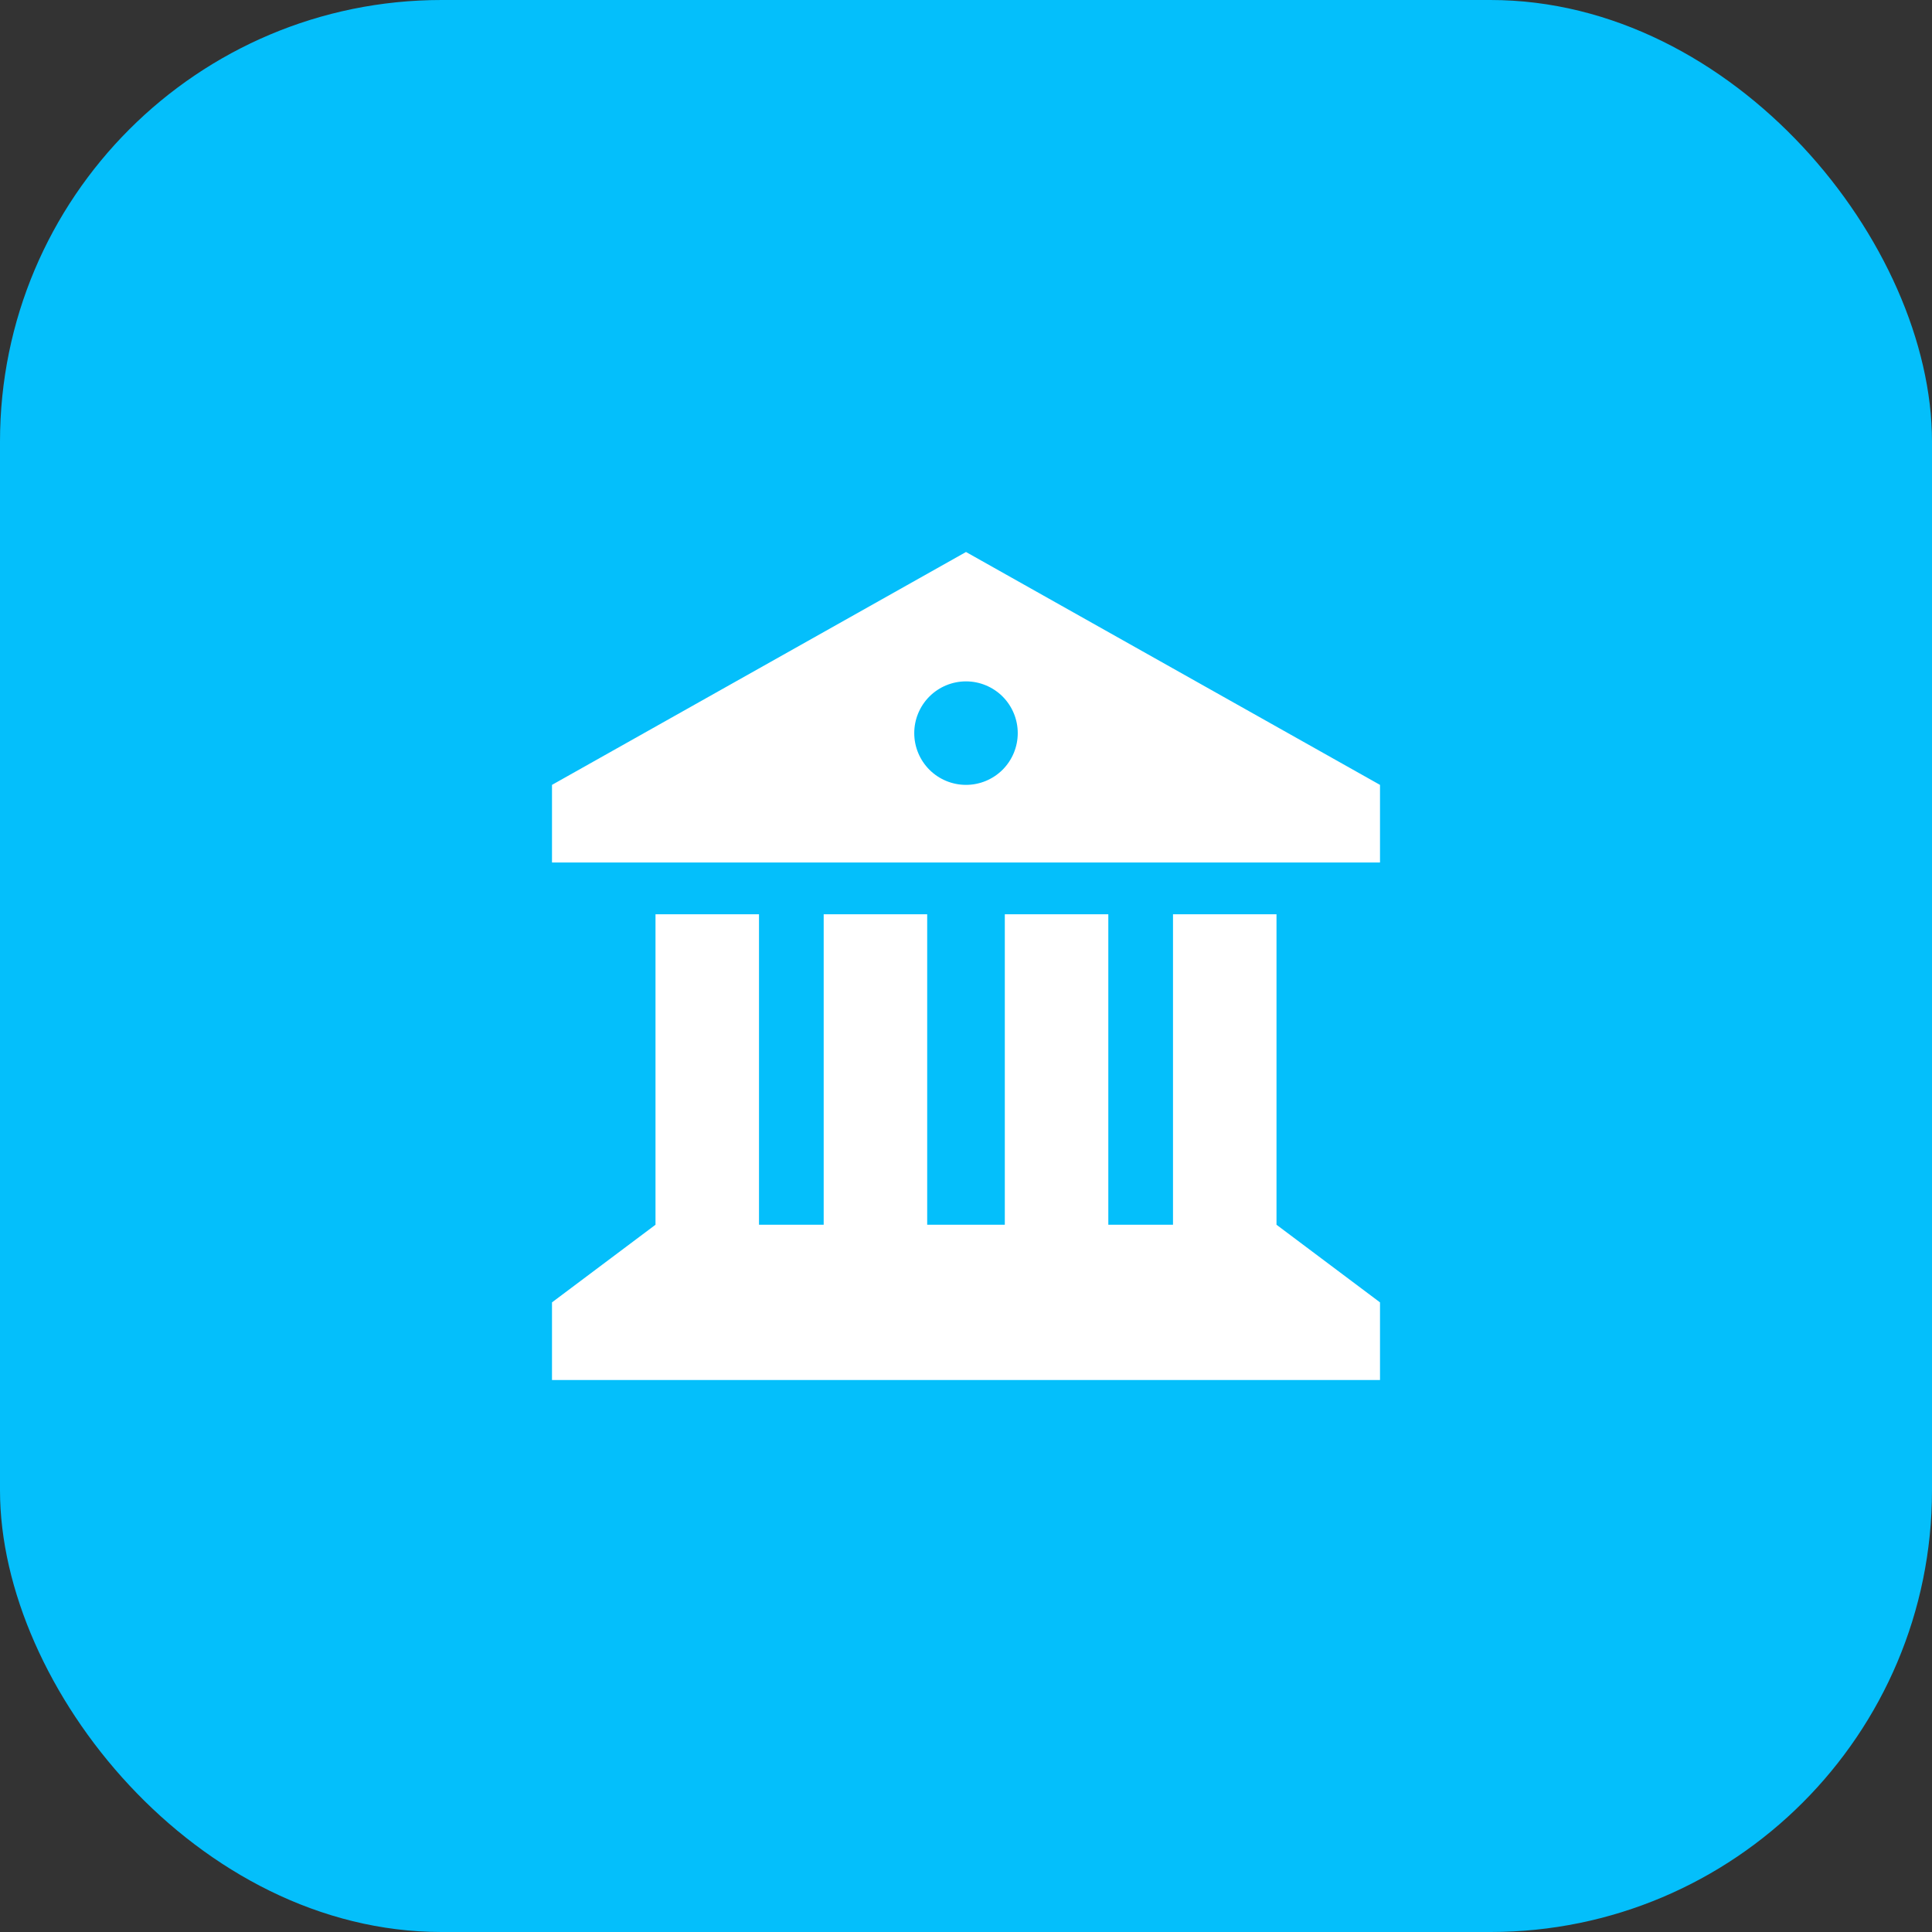
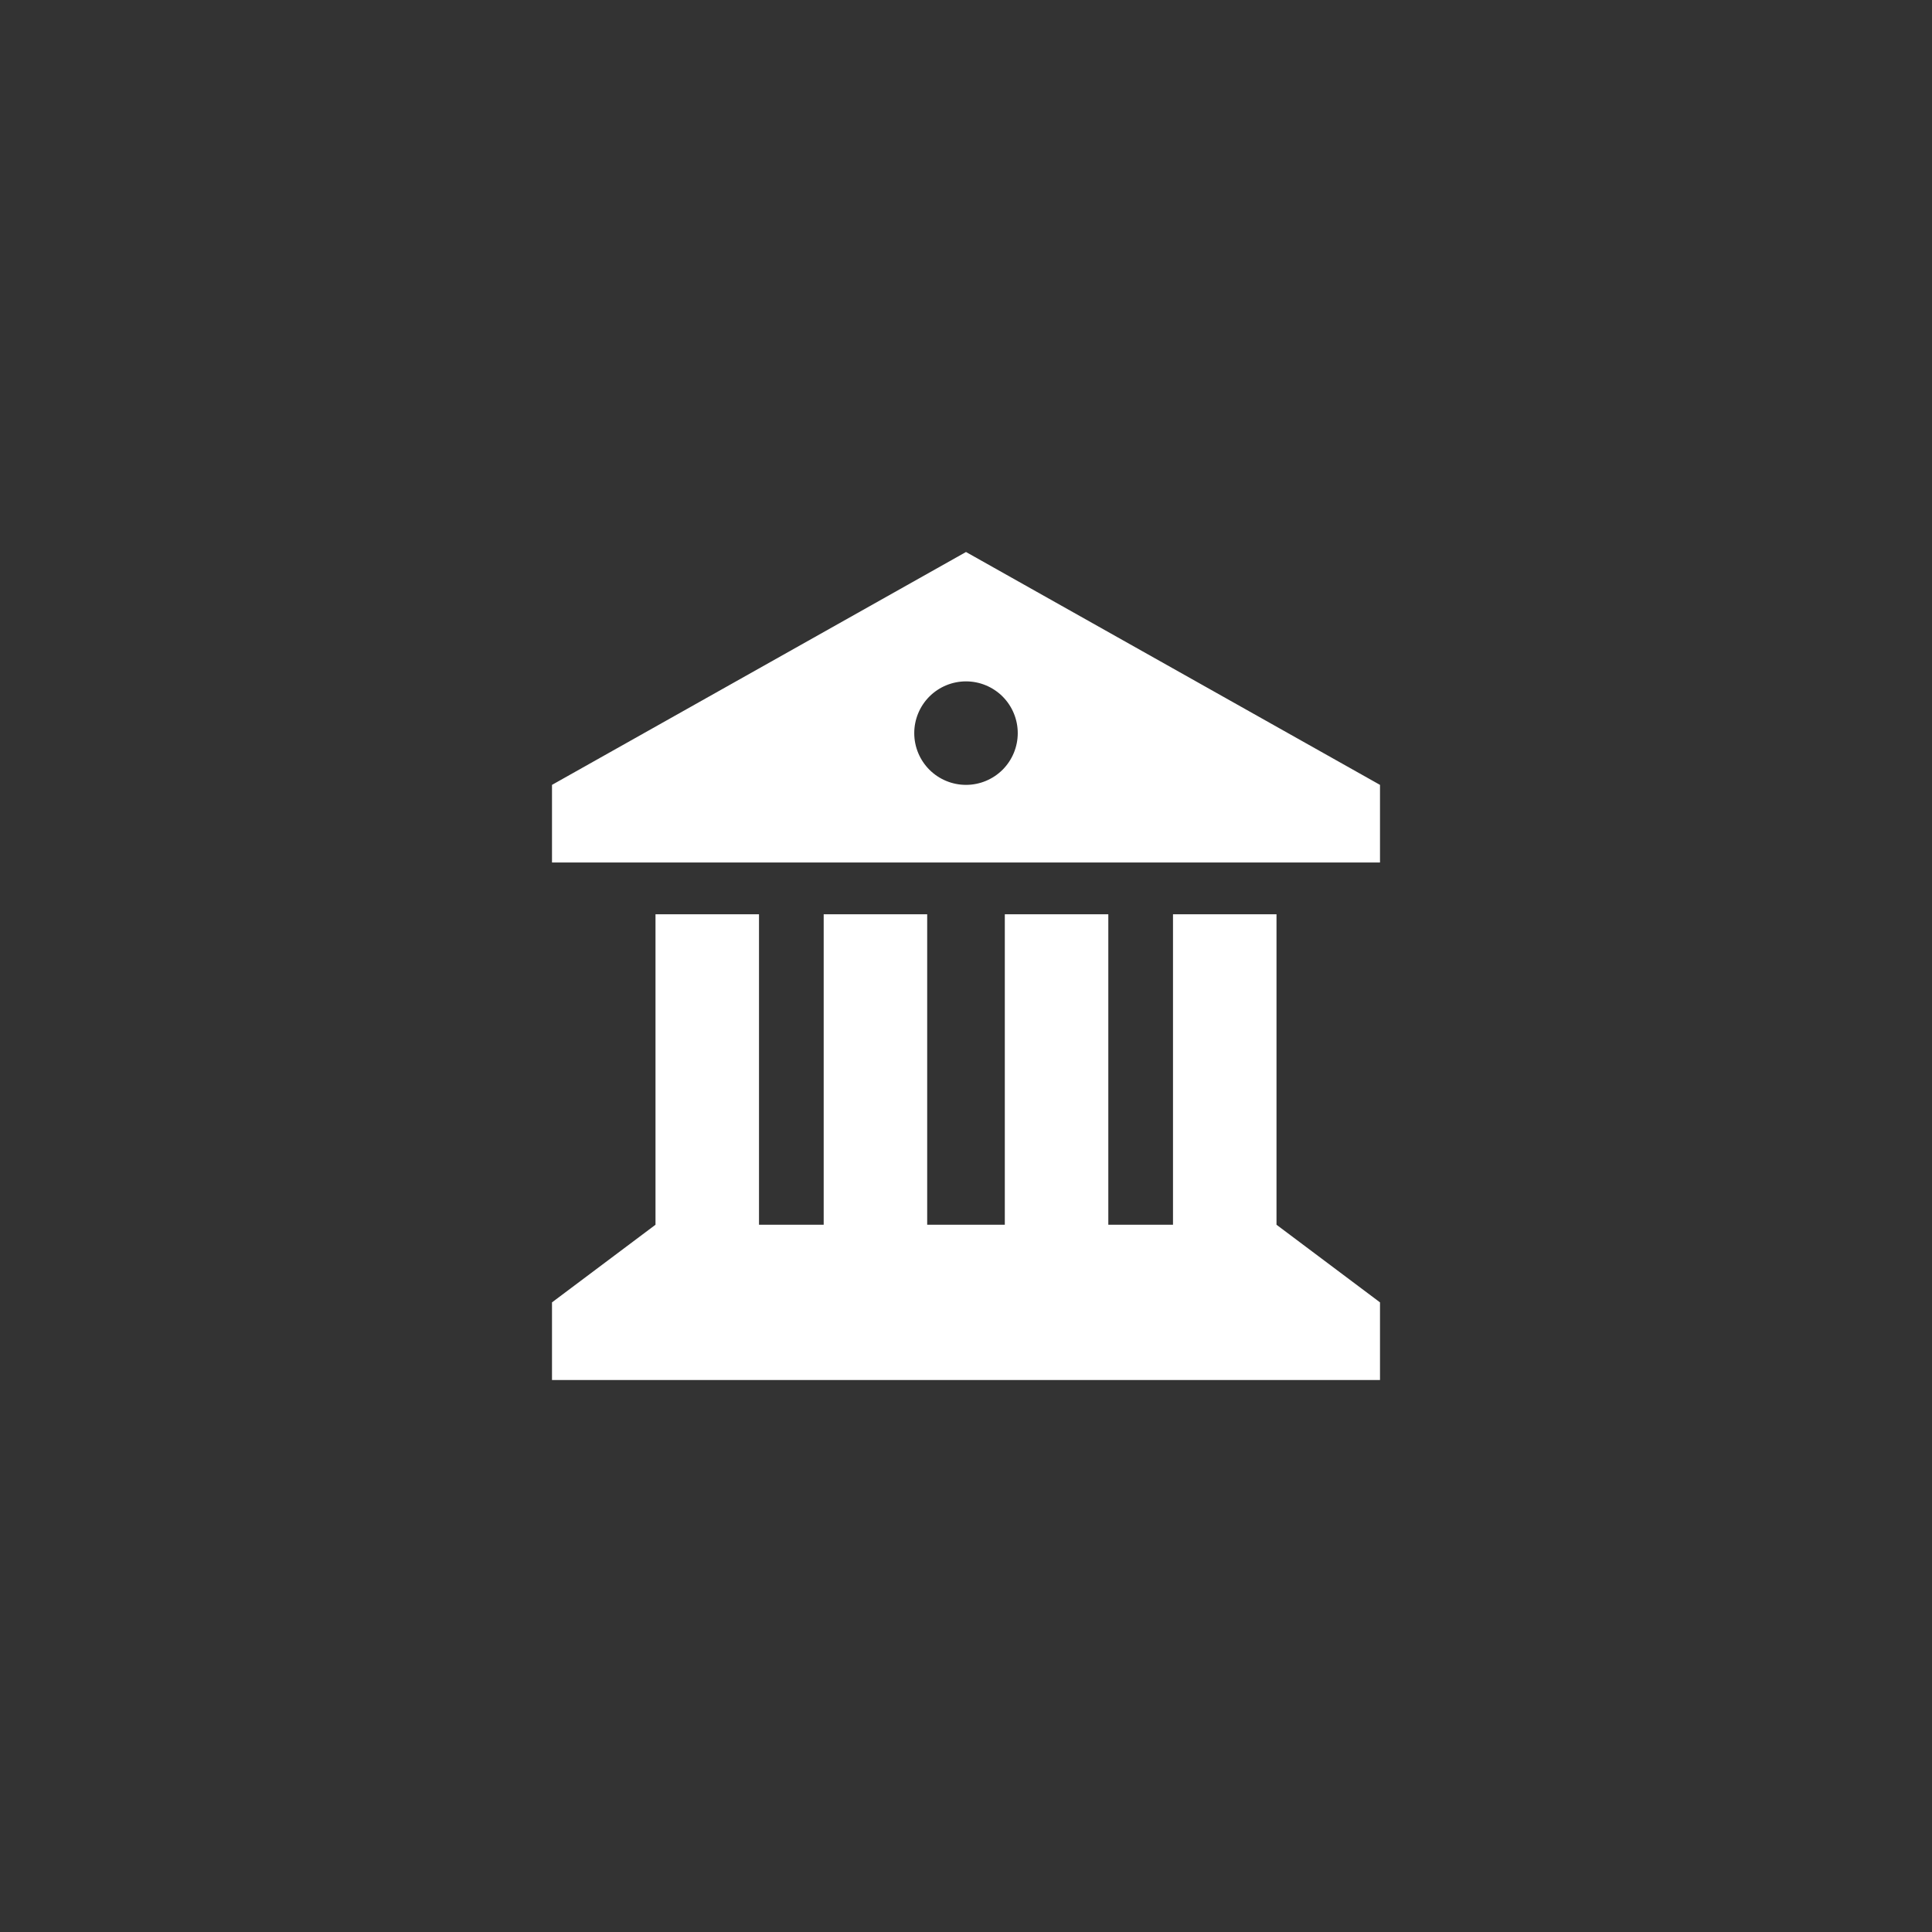
<svg xmlns="http://www.w3.org/2000/svg" width="56" height="56" viewBox="0 0 56 56" fill="none">
  <rect x="0" y="0" width="56" height="56" fill="#333333" stroke="none" />
-   <rect width="56" height="56" rx="12.8" fill="#04BFFB" />
  <path d="M16 22.75L28 16L40 22.75V25H16V22.75ZM16 40V37.75L19 35.5V26.5H22V35.5H23.875V26.5H26.875V35.5H29.125V26.5H32.125V35.5H34V26.5H37V35.5L40 37.75V40H16ZM28 22.75C28.398 22.75 28.779 22.592 29.061 22.311C29.342 22.029 29.5 21.648 29.5 21.25C29.5 20.852 29.342 20.471 29.061 20.189C28.779 19.908 28.398 19.75 28 19.75C27.602 19.75 27.221 19.908 26.939 20.189C26.658 20.471 26.5 20.852 26.5 21.25C26.5 21.648 26.658 22.029 26.939 22.311C27.221 22.592 27.602 22.75 28 22.75Z" fill="white" />
</svg>